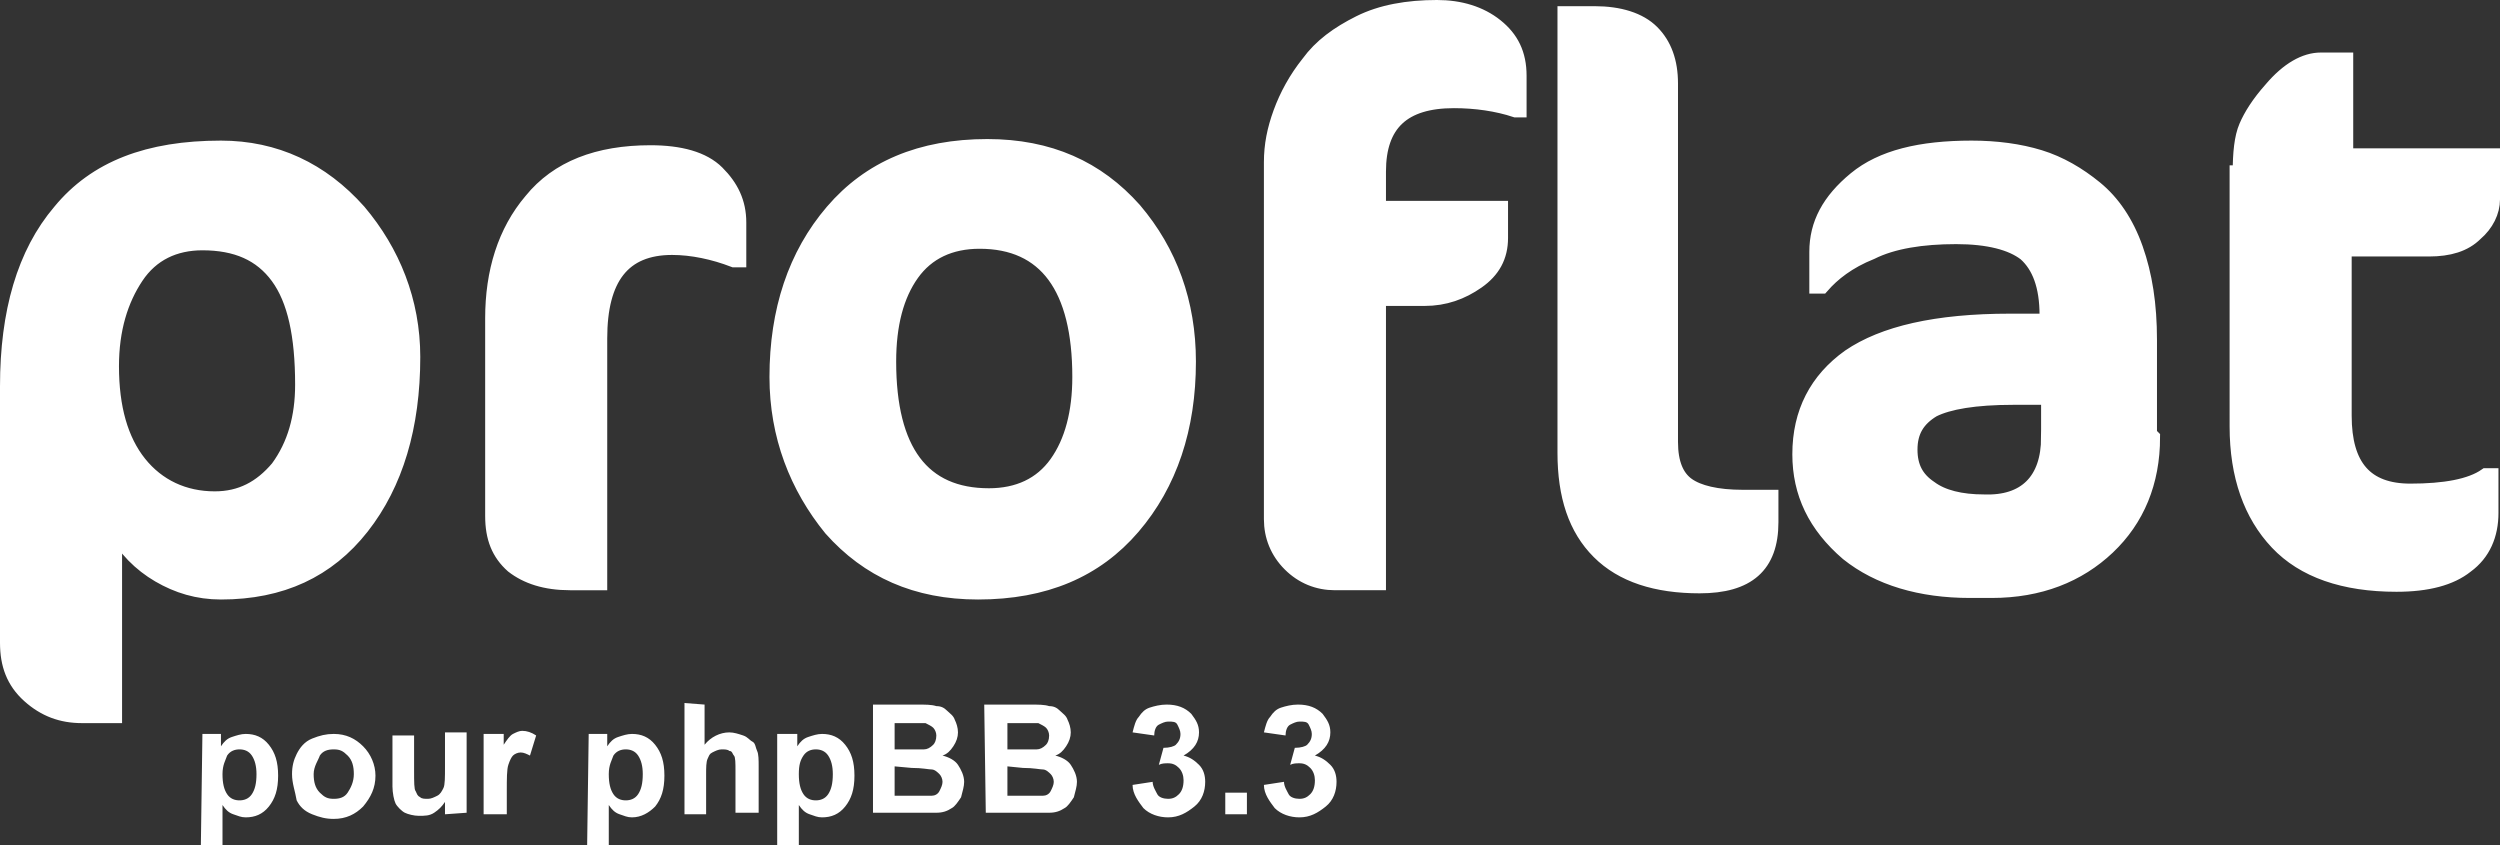
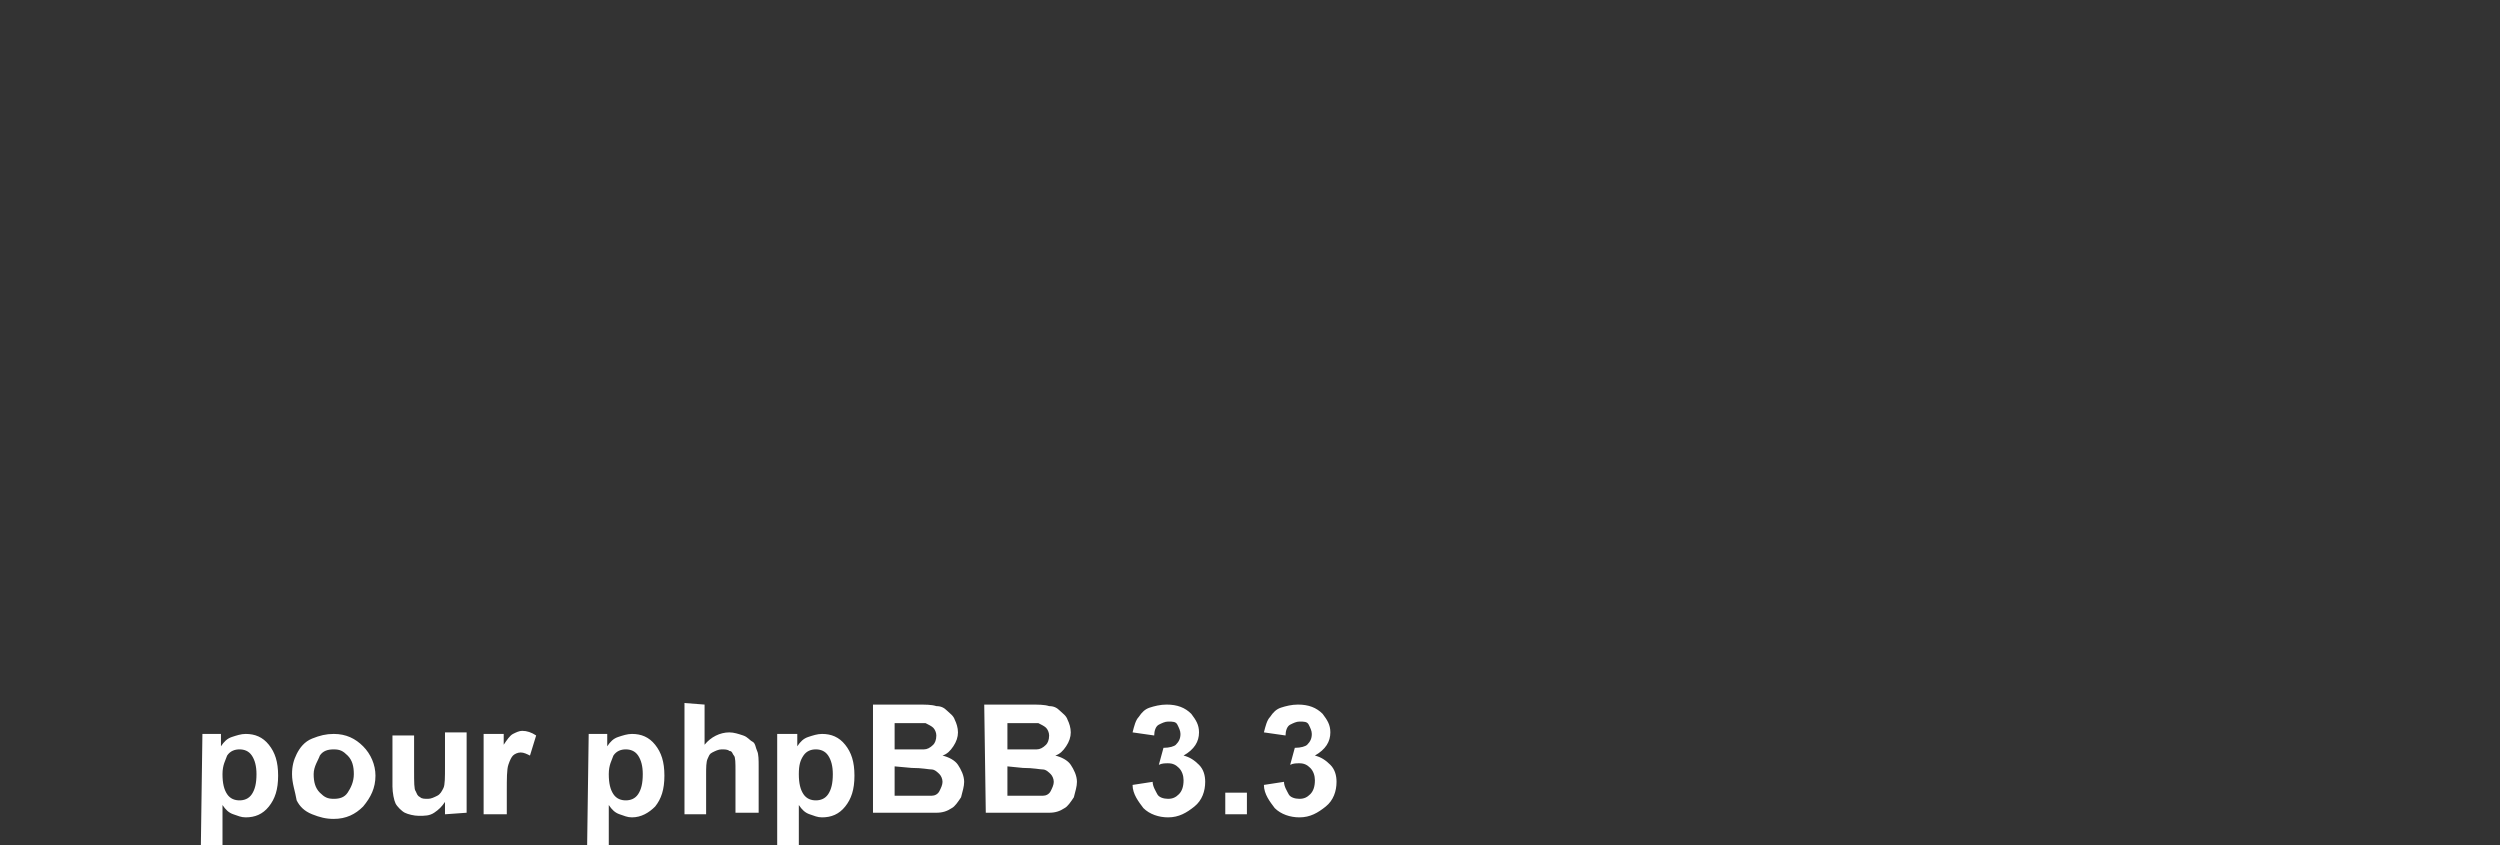
<svg xmlns="http://www.w3.org/2000/svg" xml:space="preserve" width="161.8" height="54.7">
  <rect width="100%" height="100%" fill="#333333" stroke="none" />
  <g fill="#FFF" stroke="#FFF" style="fill:#fff">
-     <path d="M26.7 23.1c0 4.5-1.1 8.2-3.3 11-2.2 2.8-5.2 4.2-9.1 4.2-1.5 0-2.8-.4-4-1.1-1.2-.7-2.2-1.7-2.9-3v12.1H5.3c-1.3 0-2.4-.4-3.4-1.3S.5 43 .5 41.6V25c0-4.8 1.1-8.6 3.4-11.3 2.3-2.8 5.7-4.1 10.4-4.1 3.5 0 6.5 1.4 8.9 4.1 2.2 2.6 3.5 5.8 3.5 9.4zm-7.1 1.8c0-3.2-.5-5.5-1.6-7s-2.7-2.2-4.9-2.2c-1.8 0-3.3.7-4.3 2.2s-1.6 3.4-1.6 5.8c0 2.7.6 4.8 1.8 6.3s2.9 2.3 4.9 2.3c1.7 0 3-.7 4.1-2 1.1-1.5 1.6-3.3 1.6-5.4zM47.8 16.8h-.3c-1.3-.5-2.7-.8-4-.8-3.2 0-4.7 2-4.7 5.9v15.8h-1.9c-1.6 0-2.8-.4-3.7-1.1-.9-.8-1.3-1.8-1.3-3.2V20.6c0-3 .8-5.6 2.5-7.6 1.7-2.1 4.3-3.1 7.7-3.1 1.9 0 3.4.4 4.3 1.3.9.9 1.4 1.9 1.4 3.2v2.4zM50.3 24.4c0-4.3 1.2-7.9 3.6-10.7 2.4-2.8 5.7-4.2 10-4.2 4 0 7.1 1.4 9.5 4.1 2.3 2.7 3.5 6 3.5 9.8 0 4.3-1.2 7.9-3.6 10.7-2.4 2.8-5.7 4.2-10 4.2-4 0-7.1-1.4-9.5-4.1-2.2-2.7-3.5-6-3.5-9.8zm19.6 0c0-5.8-2.2-8.8-6.5-8.8-1.9 0-3.4.7-4.4 2.1-1 1.4-1.5 3.3-1.5 5.7 0 5.8 2.2 8.7 6.5 8.7 1.9 0 3.4-.7 4.4-2.1 1-1.4 1.5-3.3 1.5-5.6zM98.3 7.1h-.2c-1.2-.4-2.6-.6-4-.6-3.3 0-4.9 1.5-4.9 4.6v2.4h7.9v1.9c0 1.2-.5 2.1-1.5 2.8-1 .7-2.1 1.1-3.4 1.1h-3v18.4h-2.8c-1.1 0-2.1-.4-2.9-1.2-.8-.8-1.2-1.8-1.2-2.9V10.5c0-1.1.2-2.1.6-3.2.4-1.1 1-2.2 1.8-3.2.8-1.1 1.9-1.9 3.3-2.6 1.4-.7 3.1-1 5-1 1.5 0 2.8.4 3.8 1.2 1 .8 1.5 1.8 1.5 3.2v2.2zM114.6 33.8c0 2.8-1.5 4.1-4.6 4.1-2.8 0-5-.7-6.5-2.2s-2.2-3.6-2.2-6.4V.9h1.9c1.6 0 2.9.4 3.7 1.2.8.8 1.2 1.9 1.2 3.3v23.2c0 1.4.4 2.3 1.1 2.8.7.5 1.9.8 3.6.8h1.8v1.6zM139.3 28.3c0 2.9-1 5.3-2.9 7.1s-4.4 2.8-7.5 2.8h-1.4c-3.2 0-5.9-.8-7.9-2.4-2.1-1.8-3.1-3.9-3.1-6.4 0-2.7 1.1-4.8 3.2-6.3 2.2-1.5 5.6-2.3 10.4-2.3h2.4v-.4c0-1.9-.5-3.2-1.4-4-.9-.7-2.4-1.1-4.5-1.1-2.2 0-4.1.3-5.5 1-1.5.6-2.5 1.4-3.2 2.2h-.3v-2.2c0-1.8.8-3.3 2.5-4.7s4.2-2 7.5-2c1.6 0 3.1.2 4.4.6 1.3.4 2.5 1.1 3.6 2 1.1.9 2 2.2 2.6 3.9.6 1.7.9 3.6.9 5.9v6.3h.2zm-6.7 0v-2.6h-2.3c-2.5 0-4.2.3-5.2.8-1 .6-1.5 1.4-1.5 2.6 0 1.1.4 1.9 1.3 2.5.8.6 2 .9 3.5.9 2.7.1 4.2-1.4 4.2-4.2zM145 11.2c0-1.3.1-2.3.4-3 .3-.7.8-1.5 1.6-2.4 1.1-1.3 2.2-1.9 3.2-1.9h1.6v6.2h9.5v2.8c0 .8-.4 1.6-1.1 2.2-.7.7-1.7 1-3 1h-5.5v10.8c0 3.3 1.4 4.9 4.3 4.9 2.2 0 3.9-.3 4.9-1h.3v2.4c0 1.4-.5 2.6-1.6 3.4-1 .8-2.5 1.2-4.5 1.2-3.4 0-6-.9-7.7-2.7-1.7-1.8-2.6-4.3-2.6-7.5V11.2h.2z" style="fill:#fff" />
-   </g>
+     </g>
  <g fill="#FFF" style="fill:#fff">
    <path d="M13.1 47.5h1.2v.8c.2-.3.4-.5.7-.6s.6-.2.9-.2c.6 0 1.1.2 1.5.7s.6 1.1.6 2-.2 1.5-.6 2-.9.7-1.5.7c-.3 0-.5-.1-.8-.2-.3-.1-.5-.3-.7-.6v2.6H13l.1-7.2zm1.3 2.6c0 .6.1 1 .3 1.3.2.3.5.4.8.4s.6-.1.8-.4c.2-.3.3-.7.3-1.3 0-.5-.1-.9-.3-1.2-.2-.3-.5-.4-.8-.4s-.6.1-.8.4c-.1.3-.3.6-.3 1.2zM18.9 50.1c0-.5.1-.9.3-1.3.2-.4.5-.8 1-1 .5-.2.9-.3 1.4-.3.8 0 1.4.3 1.9.8s.8 1.2.8 1.9c0 .8-.3 1.4-.8 2-.5.5-1.1.8-1.9.8-.5 0-.9-.1-1.4-.3-.5-.2-.8-.5-1-.9-.1-.6-.3-1.1-.3-1.7zm1.4 0c0 .5.1.9.4 1.2.3.3.5.4.9.4s.7-.1.9-.4c.2-.3.4-.7.4-1.2s-.1-.9-.4-1.2-.5-.4-.9-.4-.7.1-.9.4c-.1.3-.4.7-.4 1.2zM28.8 52.7v-.8c-.2.3-.4.5-.7.7-.3.2-.6.2-1 .2-.3 0-.7-.1-.9-.2-.2-.1-.5-.4-.6-.6-.1-.2-.2-.7-.2-1.1v-3.3h1.4v2.3c0 .7 0 1.2.1 1.3.1.2.1.3.3.4.1.1.3.1.5.1s.4-.1.6-.2c.2-.1.3-.3.4-.5.1-.2.1-.7.1-1.4v-2.2h1.4v5.2l-1.4.1zM32.8 52.7h-1.5v-5.2h1.3v.7c.2-.3.4-.6.6-.7.2-.1.4-.2.6-.2.3 0 .6.1.9.3l-.4 1.3c-.2-.1-.4-.2-.6-.2-.2 0-.4.1-.5.2-.1.1-.2.3-.3.6-.1.3-.1.9-.1 1.7v1.5zM38.1 47.5h1.2v.8c.2-.3.4-.5.7-.6s.6-.2.9-.2c.6 0 1.1.2 1.5.7s.6 1.1.6 2-.2 1.5-.6 2c-.4.4-.9.7-1.5.7-.3 0-.5-.1-.8-.2-.3-.1-.5-.3-.7-.6v2.6H38l.1-7.2zm1.3 2.6c0 .6.1 1 .3 1.3.2.3.5.4.8.4s.6-.1.8-.4c.2-.3.3-.7.3-1.3 0-.5-.1-.9-.3-1.2-.2-.3-.5-.4-.8-.4s-.6.1-.8.4c-.1.3-.3.6-.3 1.2zM45.6 45.6v2.6c.4-.5 1-.8 1.6-.8.3 0 .6.1.9.2.3.1.4.3.6.4.2.1.2.4.3.6.1.2.1.6.1 1v3h-1.5v-2.7c0-.5 0-.9-.1-1s-.1-.3-.3-.3c-.1-.1-.3-.1-.5-.1s-.4.1-.6.2c-.2.1-.2.2-.3.4-.1.2-.1.6-.1 1v2.6h-1.4v-7.2l1.3.1zM50.3 47.5h1.3v.8c.2-.3.4-.5.7-.6.3-.1.6-.2.9-.2.6 0 1.1.2 1.5.7.4.5.6 1.1.6 2s-.2 1.5-.6 2c-.4.5-.9.7-1.5.7-.3 0-.5-.1-.8-.2-.3-.1-.5-.3-.7-.6v2.6h-1.4v-7.2zm1.4 2.6c0 .6.1 1 .3 1.3s.5.4.8.4c.3 0 .6-.1.8-.4.2-.3.3-.7.3-1.3 0-.5-.1-.9-.3-1.2-.2-.3-.5-.4-.8-.4-.3 0-.6.1-.8.4s-.3.6-.3 1.2zM56.4 45.6h2.9c.6 0 1 0 1.3.1.3 0 .5.1.7.3.2.2.4.3.5.6.1.2.2.5.2.8s-.1.6-.3.9c-.2.3-.4.5-.7.6.4.1.8.3 1 .6.2.3.4.7.4 1.1 0 .3-.1.6-.2 1-.2.3-.4.6-.6.7-.3.2-.6.3-1 .3h-4.1v-7h-.1zm1.5 1.2v1.7h1.9c.2 0 .4-.1.6-.3.1-.1.2-.3.2-.6 0-.2-.1-.4-.2-.5s-.3-.2-.5-.3h-2zm0 2.8v1.9h2.4c.2 0 .4-.1.5-.3.1-.2.2-.4.2-.6 0-.2-.1-.4-.2-.5-.1-.1-.3-.3-.5-.3s-.6-.1-1.3-.1l-1.1-.1zM63.7 45.6h2.9c.6 0 1 0 1.3.1.3 0 .5.1.7.3.2.2.4.3.5.6.1.2.2.5.2.8s-.1.6-.3.9c-.2.3-.4.5-.7.6.4.1.8.3 1 .6.2.3.4.7.4 1.1 0 .3-.1.6-.2 1-.2.3-.4.6-.6.7-.3.2-.6.3-1 .3h-4.1l-.1-7zm1.5 1.2v1.7h1.9c.2 0 .4-.1.6-.3.1-.1.2-.3.2-.6 0-.2-.1-.4-.2-.5-.1-.1-.3-.2-.5-.3h-2zm0 2.8v1.9h2.3c.2 0 .4-.1.5-.3.1-.2.2-.4.2-.6 0-.2-.1-.4-.2-.5s-.3-.3-.5-.3-.6-.1-1.3-.1l-1-.1zM79.3 52.7v-1.4h1.4v1.4h-1.4zM73.3 50.8l1.3-.2c0 .3.2.6.3.8s.4.3.7.3c.3 0 .5-.1.7-.3.2-.2.3-.5.3-.9 0-.3-.1-.6-.3-.8-.2-.2-.4-.3-.7-.3-.2 0-.4 0-.6.1l.3-1.1c.4 0 .7-.1.8-.2.2-.2.3-.4.3-.7 0-.2-.1-.4-.2-.6-.1-.2-.3-.2-.6-.2-.2 0-.4.1-.6.2s-.3.4-.3.7l-1.4-.2c.1-.4.2-.8.4-1 .2-.3.4-.5.7-.6.3-.1.7-.2 1.1-.2.7 0 1.2.2 1.6.6.3.4.5.7.5 1.2 0 .6-.3 1.1-1 1.5.4.1.7.3 1 .6.3.3.4.7.4 1.1 0 .6-.2 1.2-.7 1.6s-1 .7-1.7.7c-.6 0-1.2-.2-1.6-.6-.3-.4-.7-.9-.7-1.5zM81.8 50.8l1.3-.2c0 .3.2.6.3.8s.4.3.7.3.5-.1.7-.3c.2-.2.3-.5.3-.9 0-.3-.1-.6-.3-.8-.2-.2-.4-.3-.7-.3-.2 0-.4 0-.6.1l.3-1.1c.4 0 .7-.1.8-.2.2-.2.3-.4.3-.7 0-.2-.1-.4-.2-.6-.1-.2-.3-.2-.6-.2-.2 0-.4.1-.6.2-.2.1-.3.4-.3.7l-1.4-.2c.1-.4.2-.8.4-1 .2-.3.4-.5.7-.6.3-.1.7-.2 1.1-.2.7 0 1.2.2 1.6.6.3.4.5.7.5 1.2 0 .6-.3 1.1-1 1.5.4.1.7.3 1 .6.3.3.4.7.4 1.1 0 .6-.2 1.2-.7 1.6s-1 .7-1.7.7c-.6 0-1.2-.2-1.6-.6-.3-.4-.7-.9-.7-1.5z" style="fill:#fff" />
  </g>
</svg>